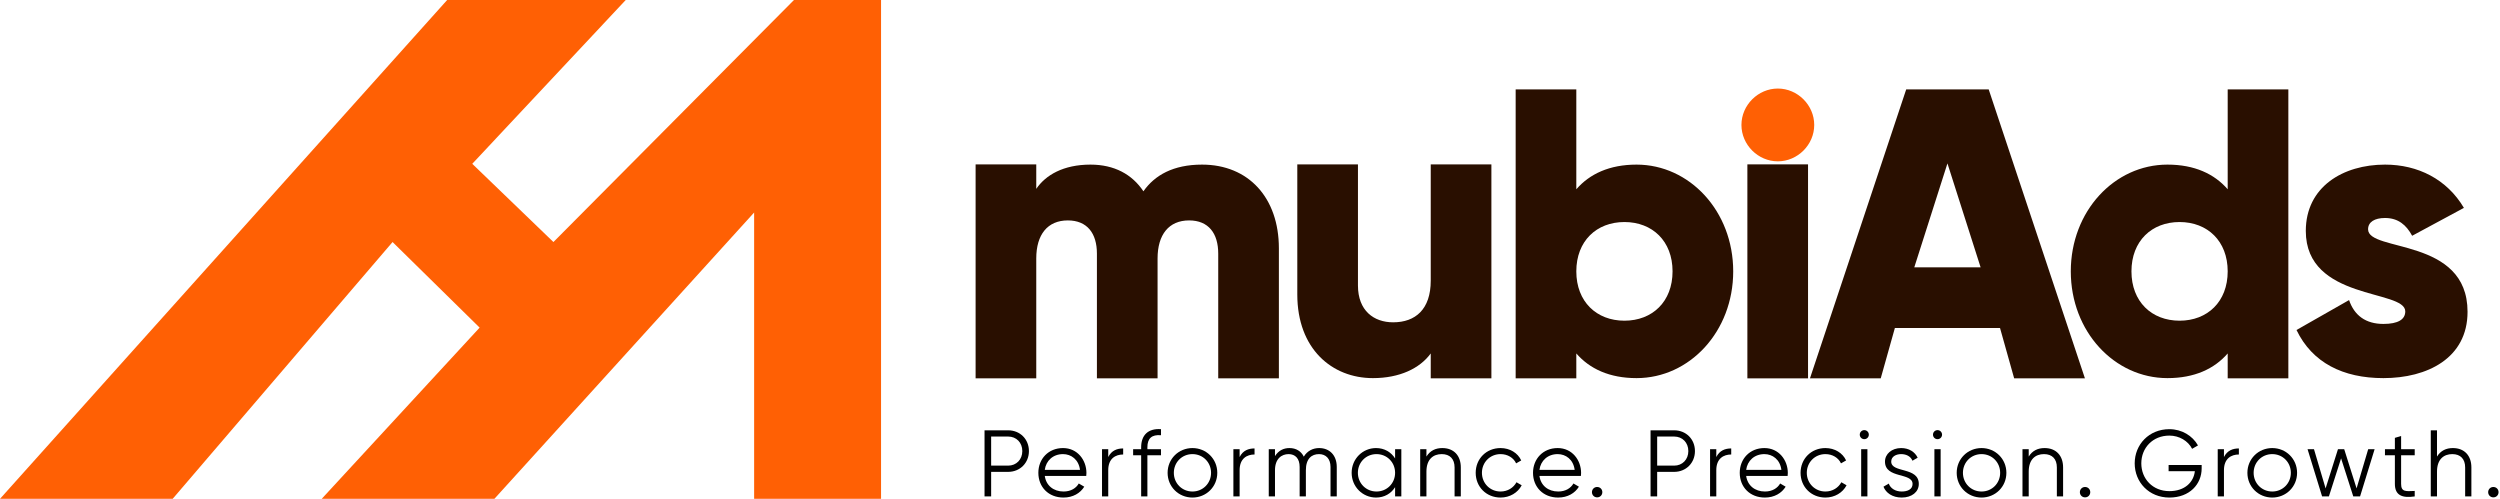
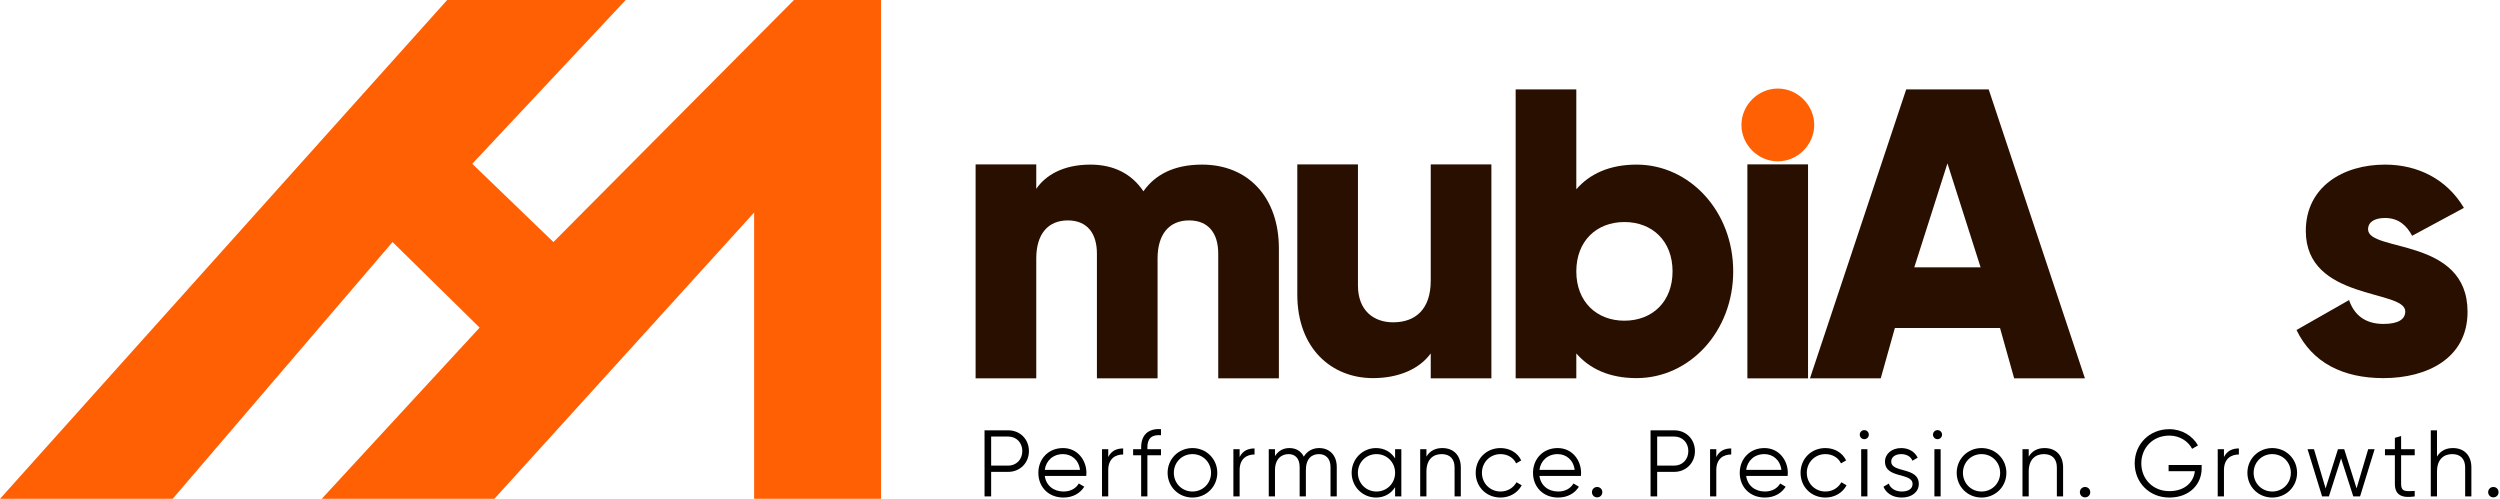
<svg xmlns="http://www.w3.org/2000/svg" width="847" height="169" viewBox="0 0 847 169" fill="none">
  <path d="M151.5 0L0 169H58.5L133 82L162.5 111L109 169H167.5L255.5 72V169H298.5V0H269L187.5 82L160 55.5L212 0H151.5Z" fill="#FF6004" />
  <path d="M407.255 55.77C423.01 55.77 433.285 67.004 433.285 84.129V128.188H412.735V85.91C412.735 79.06 409.447 74.676 402.871 74.676C396.021 74.676 392.185 79.471 392.185 87.554V128.188H371.635V85.91C371.635 79.06 368.347 74.676 361.771 74.676C354.921 74.676 351.085 79.471 351.085 87.554V128.188H330.535V55.688H351.085V63.99C354.236 59.332 360.264 55.77 369.443 55.77C377.526 55.77 383.554 59.058 387.39 64.812C391.226 59.332 397.528 55.77 407.255 55.77Z" fill="#290F00" />
  <path d="M484.734 55.688H505.284V128.188H484.734V119.749C481.035 124.818 474.185 128.106 465.143 128.106C451.306 128.106 439.524 118.242 439.524 99.747V55.688H460.074V96.733C460.074 105.227 465.417 109.2 471.993 109.2C479.528 109.2 484.734 104.816 484.734 95.089V55.688Z" fill="#290F00" />
  <path d="M554.468 55.77C572.415 55.77 587.211 71.525 587.211 91.938C587.211 112.351 572.415 128.106 554.468 128.106C545.289 128.106 538.576 124.955 534.055 119.749V128.188H513.505V30.288H534.055V64.127C538.576 58.921 545.289 55.77 554.468 55.77ZM550.358 108.652C559.811 108.652 566.661 102.213 566.661 91.938C566.661 81.663 559.811 75.224 550.358 75.224C540.905 75.224 534.055 81.663 534.055 91.938C534.055 102.213 540.905 108.652 550.358 108.652Z" fill="#290F00" />
  <path d="M592.012 128.188V55.688H612.562V128.188H592.012Z" fill="#290F00" />
  <path d="M682.4 128.188L677.605 111.118H641.985L637.19 128.188H613.215L645.821 30.288H673.769L706.375 128.188H682.4ZM648.561 90.568H671.029L659.795 55.359L648.561 90.568Z" fill="#290F00" />
-   <path d="M754.742 30.288H775.292V128.188H754.742V119.749C750.221 124.955 743.508 128.106 734.329 128.106C716.382 128.106 701.586 112.351 701.586 91.938C701.586 71.525 716.382 55.77 734.329 55.77C743.508 55.77 750.221 58.921 754.742 64.127V30.288ZM738.439 108.652C747.892 108.652 754.742 102.213 754.742 91.938C754.742 81.663 747.892 75.224 738.439 75.224C728.986 75.224 722.136 81.663 722.136 91.938C722.136 102.213 728.986 108.652 738.439 108.652Z" fill="#290F00" />
  <path d="M802.303 77.69C802.303 85.499 836.005 80.293 836.005 105.638C836.005 121.393 822.305 128.106 807.509 128.106C793.809 128.106 783.397 122.9 778.054 111.803L795.864 101.665C797.645 106.871 801.481 109.748 807.509 109.748C812.441 109.748 814.907 108.241 814.907 105.501C814.907 97.966 781.205 101.939 781.205 78.238C781.205 63.305 793.809 55.77 808.057 55.77C819.154 55.77 829.018 60.702 834.772 70.429L817.236 79.882C815.318 76.32 812.578 73.854 808.057 73.854C804.495 73.854 802.303 75.224 802.303 77.69Z" fill="#290F00" />
  <path d="M590 42.33C590 49.043 595.617 54.66 602.33 54.66C609.043 54.66 614.66 49.043 614.66 42.33C614.66 35.617 609.043 30 602.33 30C595.617 30 590 35.617 590 42.33Z" fill="#FF6004" />
  <path d="M341.56 145.788C345.592 145.788 348.6 148.796 348.6 152.828C348.6 156.828 345.592 159.868 341.56 159.868H335.8V168.188H333.56V145.788H341.56ZM341.56 157.756C344.344 157.756 346.36 155.676 346.36 152.828C346.36 149.948 344.344 147.9 341.56 147.9H335.8V157.756H341.56Z" fill="black" />
  <path d="M360.146 151.804C365.042 151.804 368.082 155.868 368.082 160.252C368.082 160.572 368.05 160.924 368.018 161.244H353.97C354.418 164.508 356.946 166.524 360.338 166.524C362.866 166.524 364.626 165.34 365.49 163.804L367.346 164.892C366.002 167.068 363.538 168.572 360.306 168.572C355.25 168.572 351.794 165.02 351.794 160.188C351.794 155.484 355.186 151.804 360.146 151.804ZM360.146 153.852C356.786 153.852 354.386 156.06 353.97 159.196H365.906C365.458 155.676 362.898 153.852 360.146 153.852Z" fill="black" />
  <path d="M375.473 154.844C376.593 152.604 378.481 151.932 380.529 151.932V153.98C377.969 153.98 375.473 155.324 375.473 159.292V168.188H373.361V152.188H375.473V154.844Z" fill="black" />
  <path d="M393.344 147.452C390.24 147.196 388.736 148.476 388.736 151.548V152.188H393.344V154.236H388.736V168.188H386.624V154.236H383.904V152.188H386.624V151.548C386.624 147.388 389.024 145.084 393.344 145.404V147.452Z" fill="black" />
  <path d="M404.001 168.572C399.329 168.572 395.585 164.924 395.585 160.188C395.585 155.452 399.329 151.804 404.001 151.804C408.673 151.804 412.417 155.452 412.417 160.188C412.417 164.924 408.673 168.572 404.001 168.572ZM404.001 166.524C407.553 166.524 410.305 163.74 410.305 160.188C410.305 156.636 407.553 153.852 404.001 153.852C400.449 153.852 397.697 156.636 397.697 160.188C397.697 163.74 400.449 166.524 404.001 166.524Z" fill="black" />
  <path d="M419.983 154.844C421.103 152.604 422.991 151.932 425.039 151.932V153.98C422.479 153.98 419.983 155.324 419.983 159.292V168.188H417.871V152.188H419.983V154.844Z" fill="black" />
  <path d="M446.91 151.804C450.43 151.804 452.894 154.204 452.894 158.204V168.188H450.782V158.204C450.782 155.356 449.15 153.852 446.878 153.852C444.414 153.852 442.43 155.356 442.43 159.324V168.188H440.318V158.204C440.318 155.356 438.846 153.852 436.574 153.852C434.27 153.852 431.966 155.356 431.966 159.324V168.188H429.854V152.188H431.966V154.524C433.214 152.572 434.942 151.804 436.862 151.804C439.102 151.804 440.83 152.86 441.726 154.716C442.91 152.732 444.862 151.804 446.91 151.804Z" fill="black" />
  <path d="M472.659 152.188H474.771V168.188H472.659V165.052C471.315 167.196 469.043 168.572 466.195 168.572C461.683 168.572 457.939 164.924 457.939 160.188C457.939 155.452 461.683 151.804 466.195 151.804C469.043 151.804 471.315 153.18 472.659 155.324V152.188ZM466.355 166.524C469.907 166.524 472.659 163.74 472.659 160.188C472.659 156.636 469.907 153.852 466.355 153.852C462.803 153.852 460.051 156.636 460.051 160.188C460.051 163.74 462.803 166.524 466.355 166.524Z" fill="black" />
  <path d="M488.65 151.804C492.555 151.804 494.923 154.364 494.923 158.364V168.188H492.811V158.364C492.811 155.516 491.242 153.852 488.458 153.852C485.643 153.852 483.275 155.516 483.275 159.804V168.188H481.162V152.188H483.275V154.684C484.523 152.668 486.378 151.804 488.65 151.804Z" fill="black" />
  <path d="M508.382 168.572C503.55 168.572 499.966 164.924 499.966 160.188C499.966 155.452 503.55 151.804 508.382 151.804C511.55 151.804 514.238 153.468 515.39 155.996L513.662 156.988C512.798 155.1 510.782 153.852 508.382 153.852C504.83 153.852 502.078 156.636 502.078 160.188C502.078 163.74 504.83 166.524 508.382 166.524C510.814 166.524 512.766 165.244 513.79 163.388L515.55 164.412C514.238 166.94 511.518 168.572 508.382 168.572Z" fill="black" />
  <path d="M527.738 151.804C532.634 151.804 535.674 155.868 535.674 160.252C535.674 160.572 535.642 160.924 535.61 161.244H521.562C522.01 164.508 524.538 166.524 527.93 166.524C530.458 166.524 532.218 165.34 533.082 163.804L534.938 164.892C533.594 167.068 531.13 168.572 527.898 168.572C522.842 168.572 519.386 165.02 519.386 160.188C519.386 155.484 522.778 151.804 527.738 151.804ZM527.738 153.852C524.378 153.852 521.978 156.06 521.562 159.196H533.498C533.05 155.676 530.49 153.852 527.738 153.852Z" fill="black" />
  <path d="M541.112 168.508C540.12 168.508 539.352 167.74 539.352 166.748C539.352 165.756 540.12 164.988 541.112 164.988C542.104 164.988 542.872 165.756 542.872 166.748C542.872 167.74 542.104 168.508 541.112 168.508Z" fill="black" />
  <path d="M567.208 145.788C571.24 145.788 574.247 148.796 574.247 152.828C574.247 156.828 571.24 159.868 567.208 159.868H561.448V168.188H559.208V145.788H567.208ZM567.208 157.756C569.992 157.756 572.008 155.676 572.008 152.828C572.008 149.948 569.992 147.9 567.208 147.9H561.448V157.756H567.208Z" fill="black" />
  <path d="M581.482 154.844C582.602 152.604 584.49 151.932 586.538 151.932V153.98C583.978 153.98 581.482 155.324 581.482 159.292V168.188H579.37V152.188H581.482V154.844Z" fill="black" />
  <path d="M597.776 151.804C602.672 151.804 605.712 155.868 605.712 160.252C605.712 160.572 605.68 160.924 605.648 161.244H591.6C592.048 164.508 594.576 166.524 597.968 166.524C600.496 166.524 602.256 165.34 603.12 163.804L604.976 164.892C603.632 167.068 601.168 168.572 597.936 168.572C592.88 168.572 589.424 165.02 589.424 160.188C589.424 155.484 592.816 151.804 597.776 151.804ZM597.776 153.852C594.416 153.852 592.016 156.06 591.6 159.196H603.536C603.088 155.676 600.528 153.852 597.776 153.852Z" fill="black" />
  <path d="M618.447 168.572C613.615 168.572 610.031 164.924 610.031 160.188C610.031 155.452 613.615 151.804 618.447 151.804C621.615 151.804 624.303 153.468 625.455 155.996L623.727 156.988C622.863 155.1 620.847 153.852 618.447 153.852C614.895 153.852 612.143 156.636 612.143 160.188C612.143 163.74 614.895 166.524 618.447 166.524C620.879 166.524 622.831 165.244 623.855 163.388L625.615 164.412C624.303 166.94 621.583 168.572 618.447 168.572Z" fill="black" />
  <path d="M631.623 148.796C630.759 148.796 630.087 148.092 630.087 147.26C630.087 146.428 630.759 145.724 631.623 145.724C632.487 145.724 633.159 146.428 633.159 147.26C633.159 148.092 632.487 148.796 631.623 148.796ZM630.567 168.188V152.188H632.679V168.188H630.567Z" fill="black" />
  <path d="M640.745 156.38C640.745 160.348 650.089 158.076 650.089 163.964C650.089 166.684 647.721 168.572 644.297 168.572C641.097 168.572 638.921 166.94 638.121 164.892L639.913 163.836C640.489 165.468 642.153 166.524 644.297 166.524C646.185 166.524 647.977 165.852 647.977 163.964C647.977 159.996 638.633 162.268 638.633 156.38C638.633 153.82 640.905 151.804 644.105 151.804C646.729 151.804 648.777 153.084 649.705 155.068L647.945 156.092C647.273 154.46 645.641 153.852 644.105 153.852C642.441 153.852 640.745 154.652 640.745 156.38Z" fill="black" />
  <path d="M656.432 148.796C655.568 148.796 654.896 148.092 654.896 147.26C654.896 146.428 655.568 145.724 656.432 145.724C657.296 145.724 657.968 146.428 657.968 147.26C657.968 148.092 657.296 148.796 656.432 148.796ZM655.376 168.188V152.188H657.488V168.188H655.376Z" fill="black" />
  <path d="M671.346 168.572C666.674 168.572 662.93 164.924 662.93 160.188C662.93 155.452 666.674 151.804 671.346 151.804C676.018 151.804 679.762 155.452 679.762 160.188C679.762 164.924 676.018 168.572 671.346 168.572ZM671.346 166.524C674.898 166.524 677.65 163.74 677.65 160.188C677.65 156.636 674.898 153.852 671.346 153.852C667.794 153.852 665.042 156.636 665.042 160.188C665.042 163.74 667.794 166.524 671.346 166.524Z" fill="black" />
  <path d="M692.704 151.804C696.608 151.804 698.976 154.364 698.976 158.364V168.188H696.864V158.364C696.864 155.516 695.296 153.852 692.512 153.852C689.696 153.852 687.328 155.516 687.328 159.804V168.188H685.216V152.188H687.328V154.684C688.576 152.668 690.432 151.804 692.704 151.804Z" fill="black" />
  <path d="M706.42 168.508C705.428 168.508 704.66 167.74 704.66 166.748C704.66 165.756 705.428 164.988 706.42 164.988C707.412 164.988 708.18 165.756 708.18 166.748C708.18 167.74 707.412 168.508 706.42 168.508Z" fill="black" />
  <path d="M745.923 157.532V158.684C745.923 164.028 741.859 168.572 734.979 168.572C728.099 168.572 723.235 163.388 723.235 156.988C723.235 150.588 728.099 145.404 734.979 145.404C739.171 145.404 742.819 147.612 744.675 150.908L742.691 152.06C741.315 149.372 738.339 147.58 734.979 147.58C729.315 147.58 725.475 151.772 725.475 156.988C725.475 162.204 729.315 166.396 734.979 166.396C740.195 166.396 743.203 163.388 743.619 159.644H734.723V157.532H745.923Z" fill="black" />
  <path d="M753.477 154.844C754.597 152.604 756.485 151.932 758.533 151.932V153.98C755.973 153.98 753.477 155.324 753.477 159.292V168.188H751.365V152.188H753.477V154.844Z" fill="black" />
  <path d="M769.835 168.572C765.163 168.572 761.419 164.924 761.419 160.188C761.419 155.452 765.163 151.804 769.835 151.804C774.507 151.804 778.251 155.452 778.251 160.188C778.251 164.924 774.507 168.572 769.835 168.572ZM769.835 166.524C773.387 166.524 776.139 163.74 776.139 160.188C776.139 156.636 773.387 153.852 769.835 153.852C766.283 153.852 763.531 156.636 763.531 160.188C763.531 163.74 766.283 166.524 769.835 166.524Z" fill="black" />
  <path d="M802.344 152.188H804.52L799.592 168.188H797.288L793.16 155.292L789.032 168.188H786.728L781.8 152.188H783.976L787.912 165.468L792.104 152.188H794.216L798.408 165.468L802.344 152.188Z" fill="black" />
  <path d="M818.105 154.236H813.497V163.932C813.497 166.684 815.001 166.46 818.105 166.332V168.188C813.785 168.828 811.385 167.772 811.385 163.932V154.236H808.025V152.188H811.385V148.348L813.497 147.708V152.188H818.105V154.236Z" fill="black" />
  <path d="M831.033 151.804C834.937 151.804 837.305 154.364 837.305 158.364V168.188H835.193V158.364C835.193 155.516 833.625 153.852 830.841 153.852C828.025 153.852 825.657 155.516 825.657 159.804V168.188H823.545V145.788H825.657V154.684C826.905 152.668 828.761 151.804 831.033 151.804Z" fill="black" />
  <path d="M844.749 168.508C843.757 168.508 842.989 167.74 842.989 166.748C842.989 165.756 843.757 164.988 844.749 164.988C845.741 164.988 846.509 165.756 846.509 166.748C846.509 167.74 845.741 168.508 844.749 168.508Z" fill="black" />
</svg>